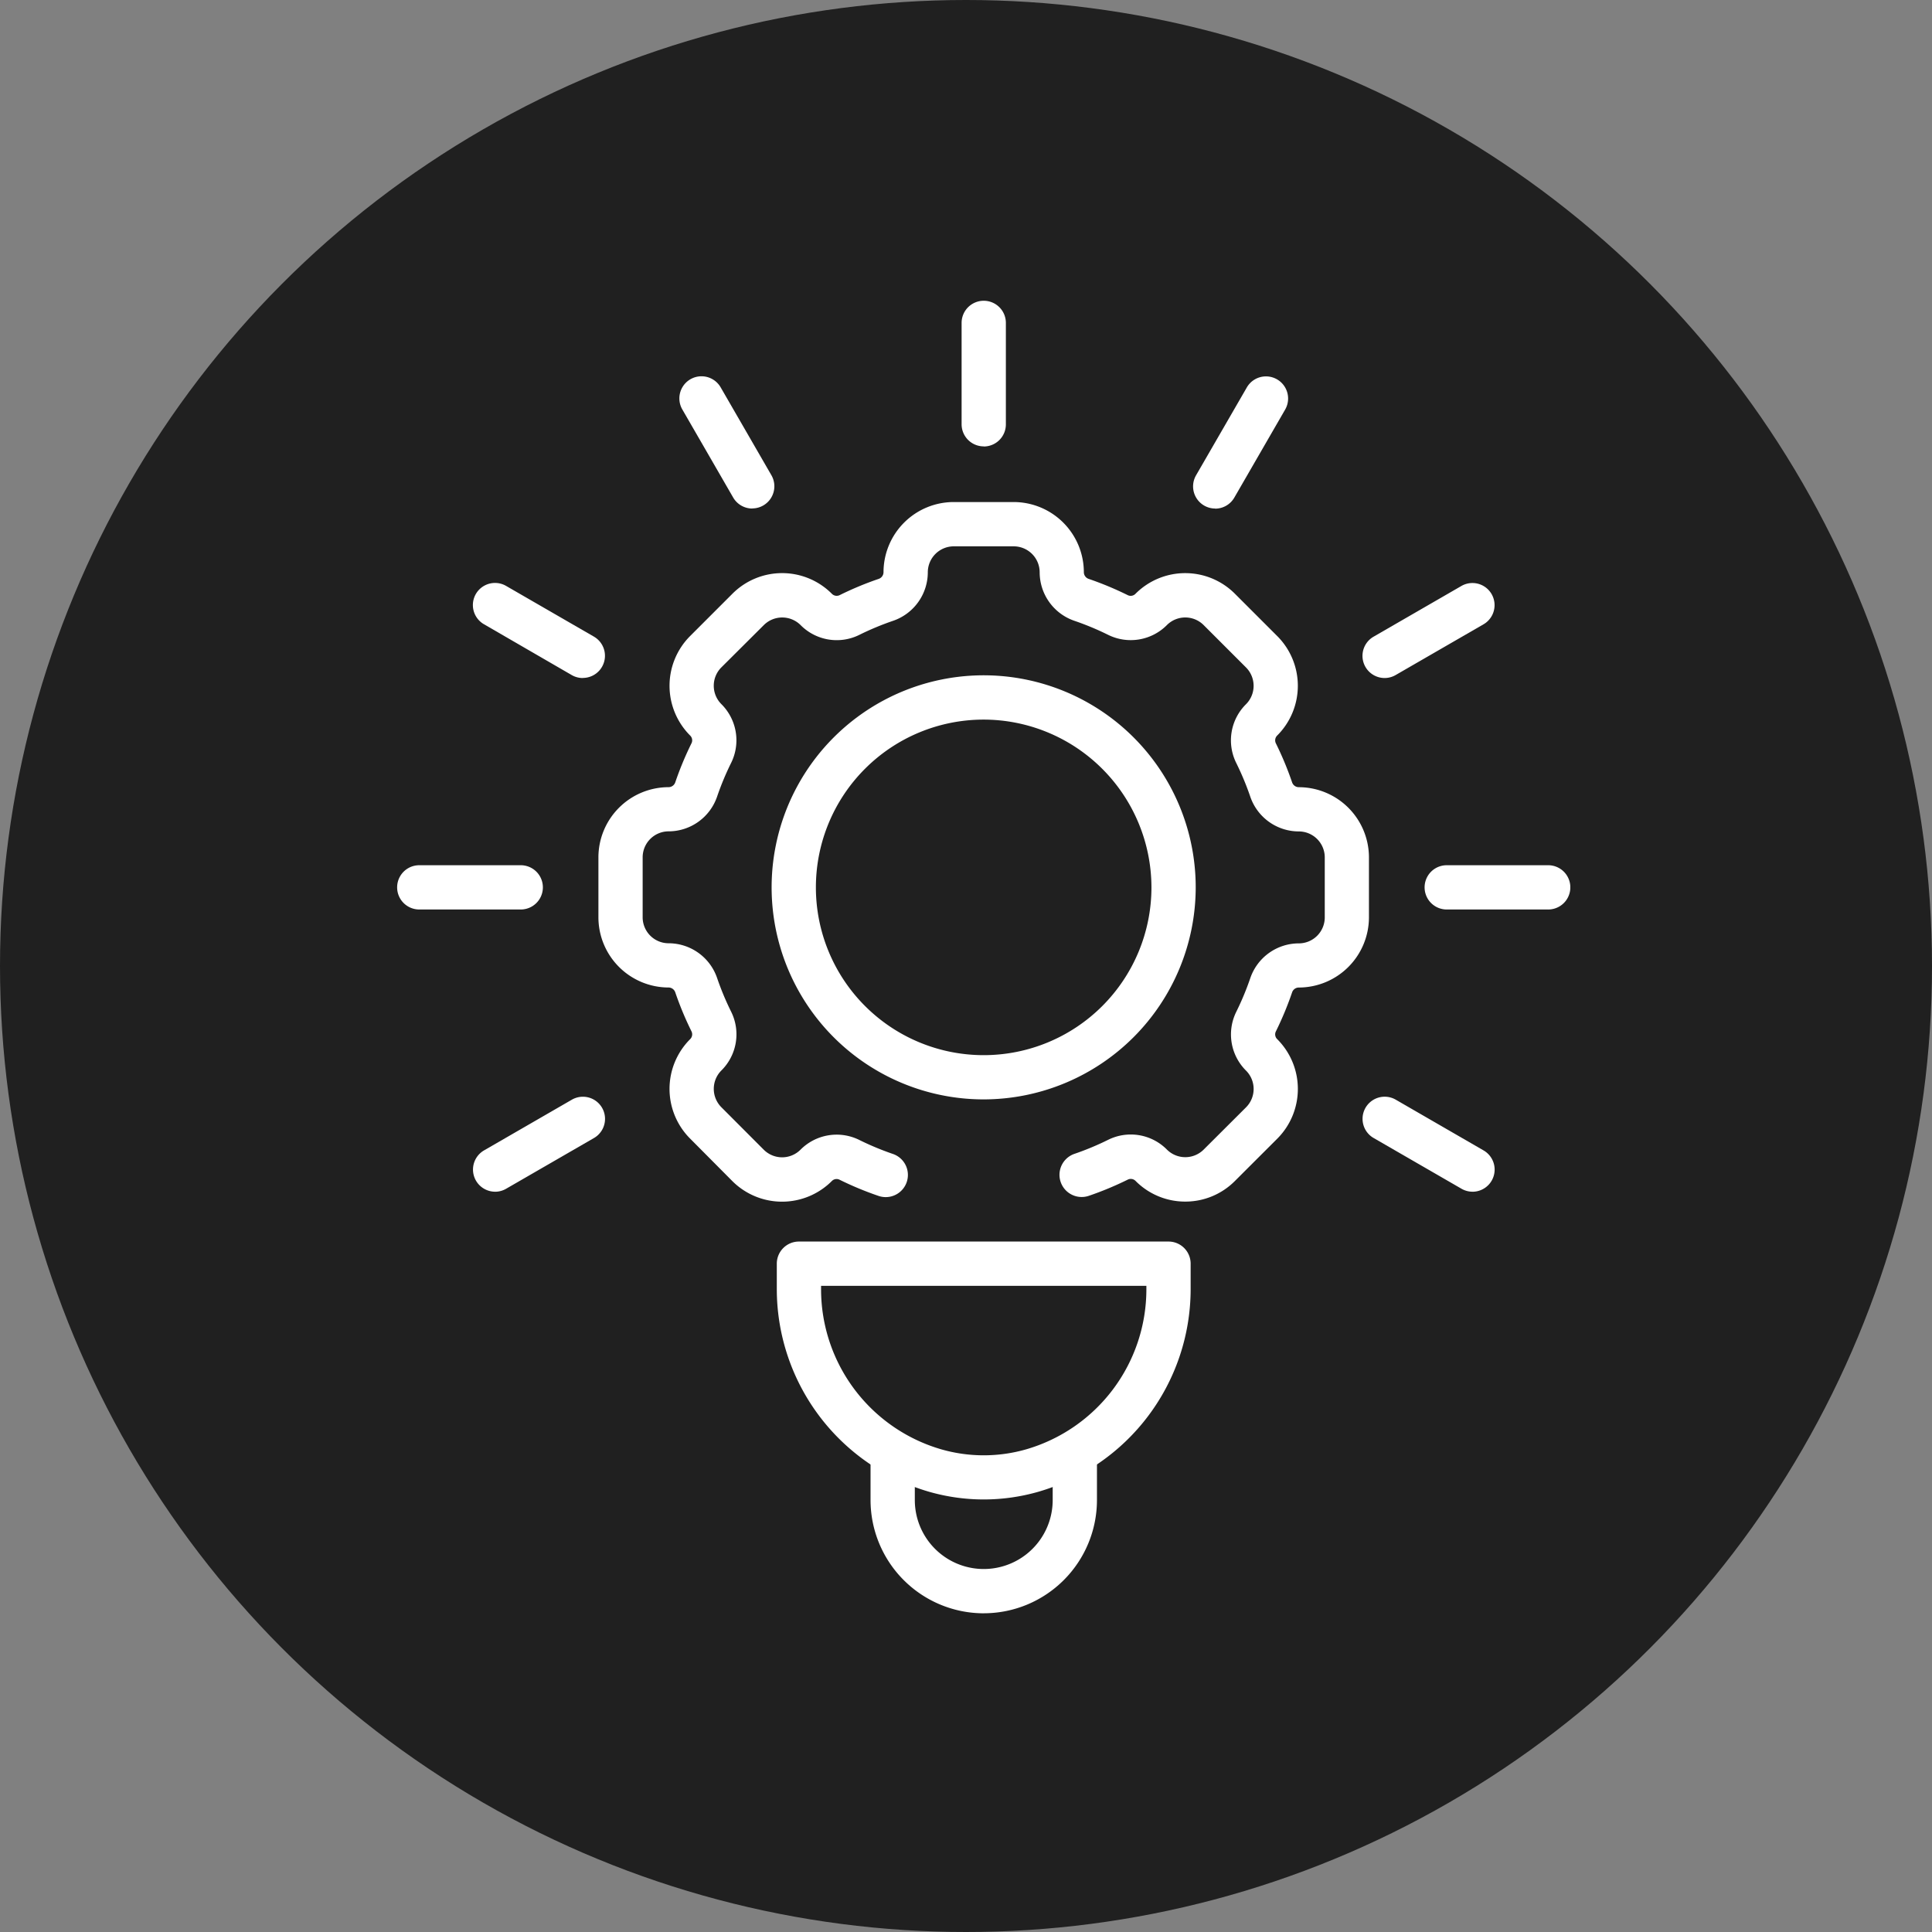
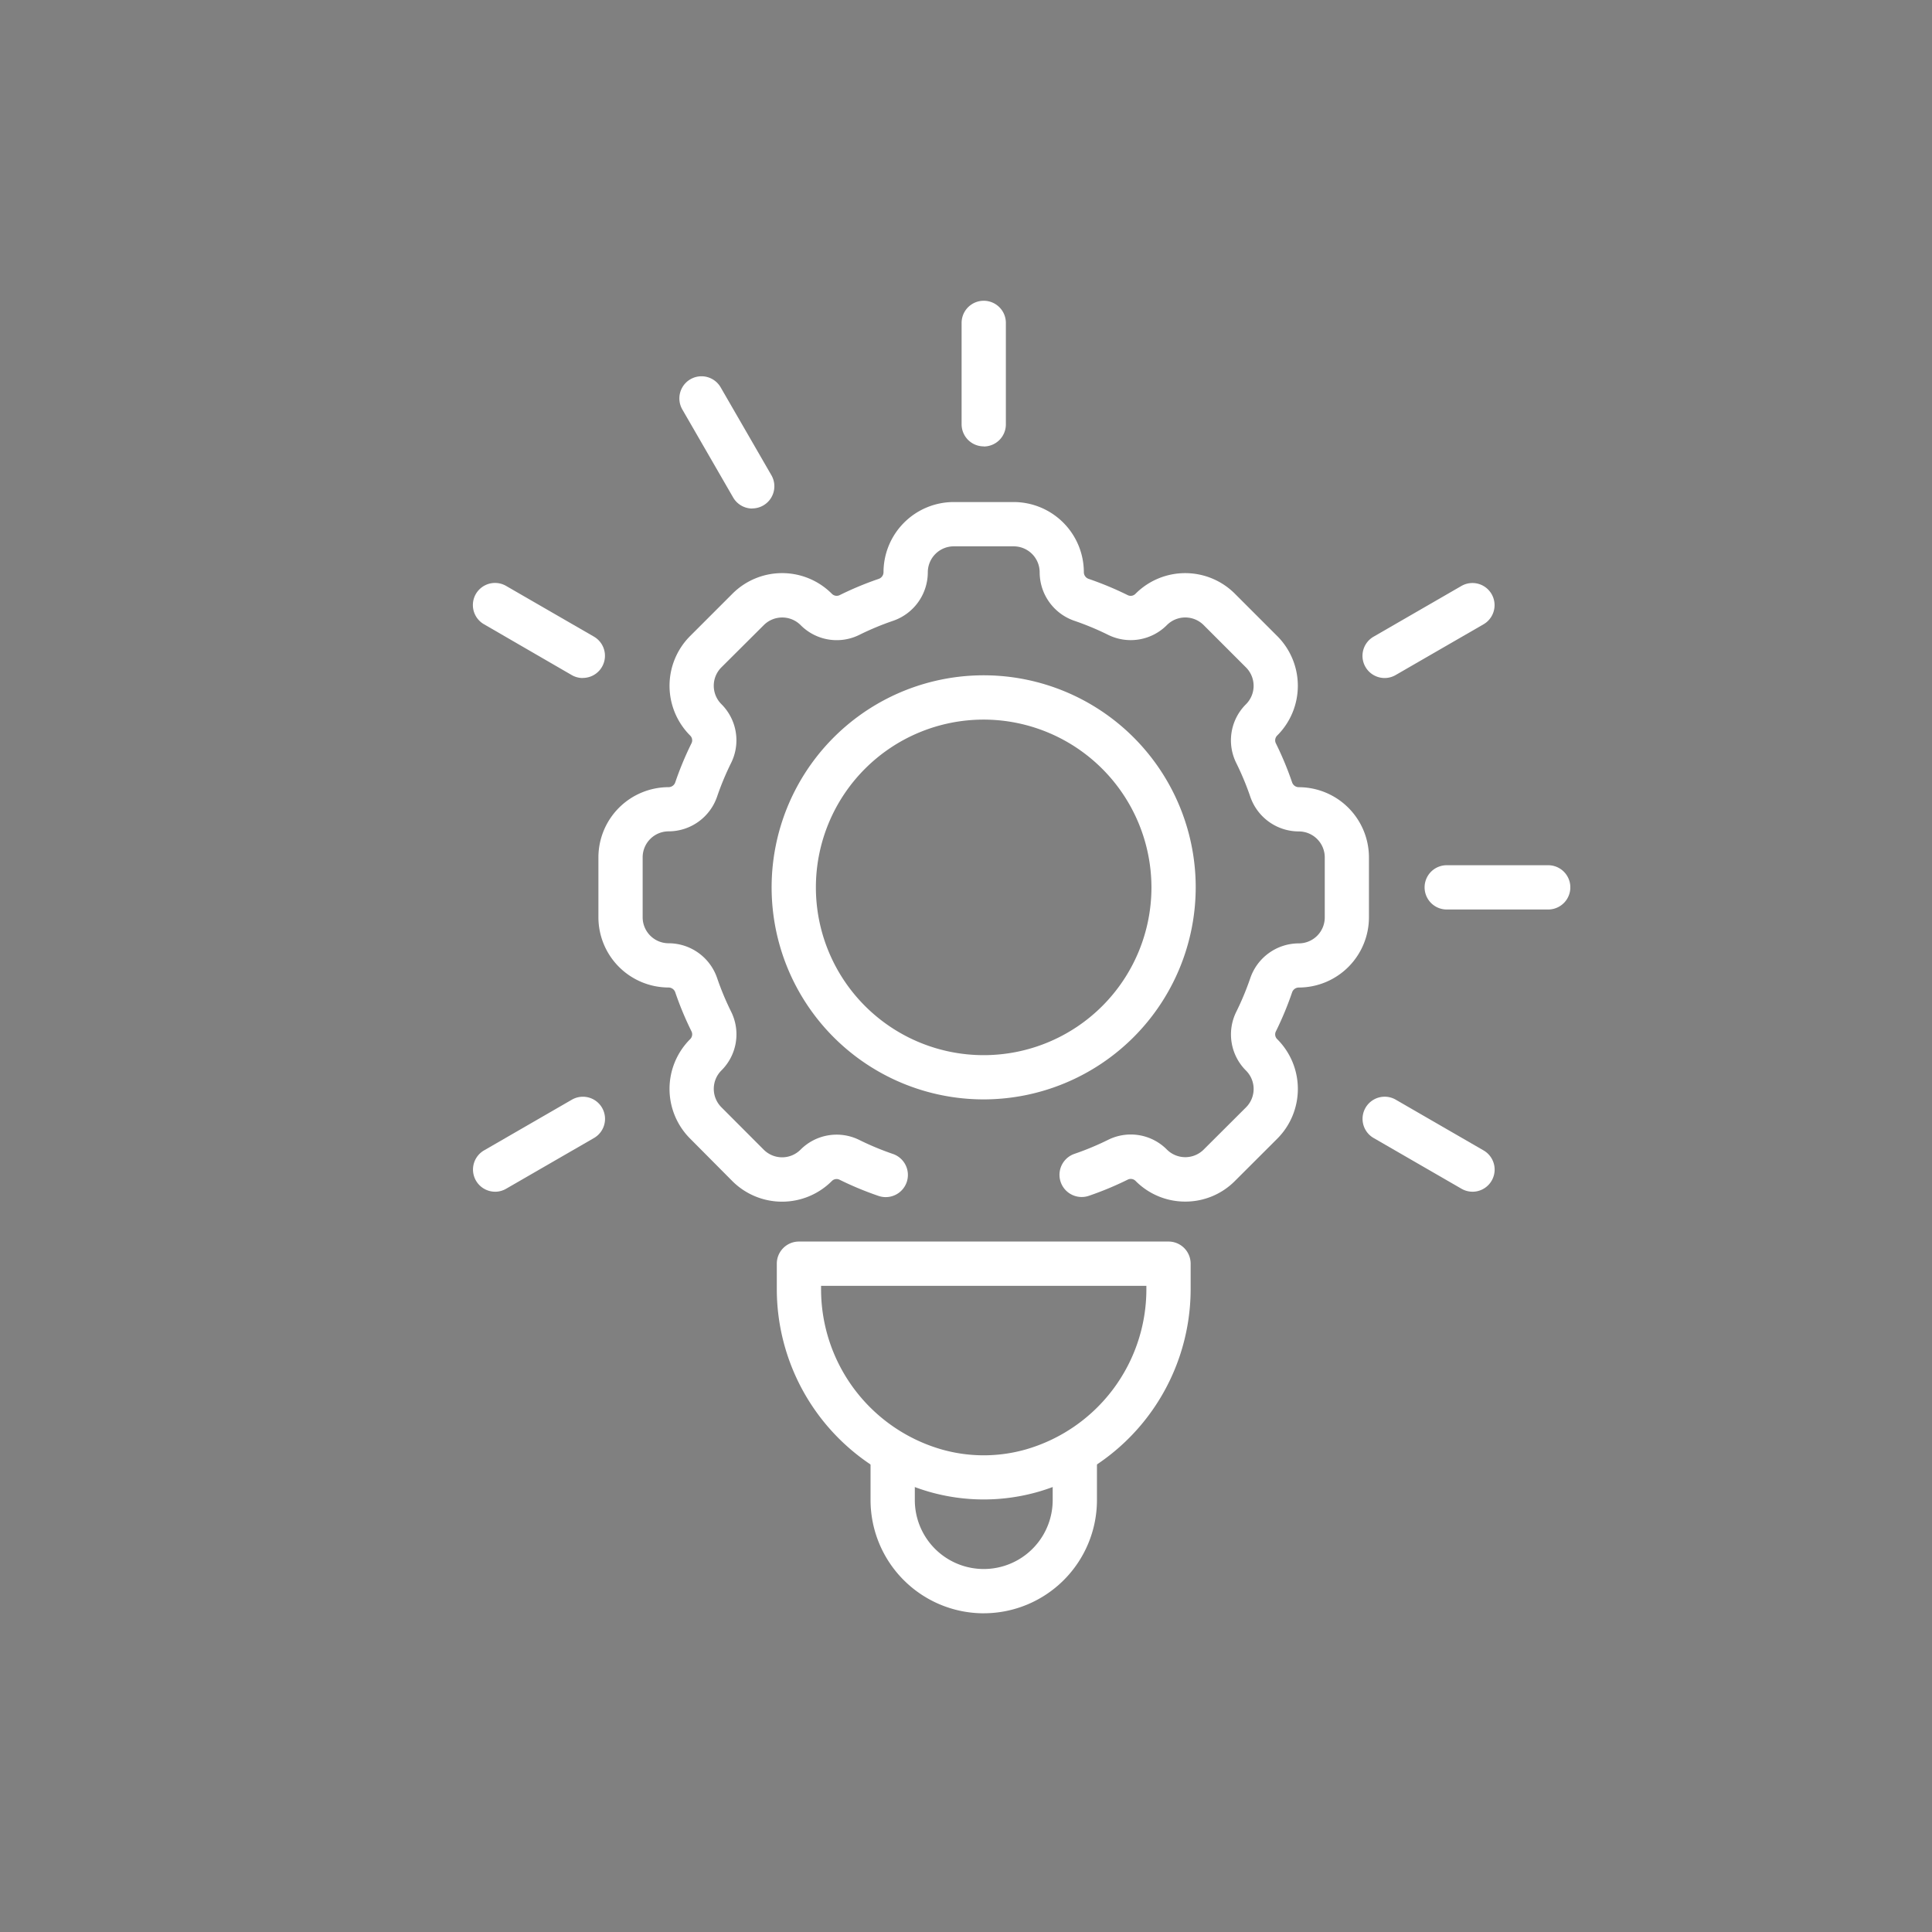
<svg xmlns="http://www.w3.org/2000/svg" width="69" height="69" viewBox="0 0 69 69">
  <rect x="0" y="0" width="69" height="69" fill="#808080" stroke="none" />
  <defs>
    <clipPath id="clip-path">
      <rect id="사각형_1138" data-name="사각형 1138" width="41.898" height="46.875" fill="#fff" />
    </clipPath>
  </defs>
  <g id="그룹_2995" data-name="그룹 2995" transform="translate(0.045)">
-     <circle id="타원_104" data-name="타원 104" cx="34.5" cy="34.5" r="34.5" transform="translate(-0.045)" fill="#202020" />
    <g id="그룹_2376" data-name="그룹 2376" transform="translate(14.139 10.742)">
      <g id="그룹_2375" data-name="그룹 2375" clip-path="url(#clip-path)">
        <path id="패스_988" data-name="패스 988" d="M132.406,319a7.083,7.083,0,0,1-1.956-.276,7.542,7.542,0,0,1-5.434-7.216v-.929a.79.79,0,0,1,.79-.79h13.2a.79.79,0,0,1,.79.79v.929a7.542,7.542,0,0,1-5.434,7.216,7.084,7.084,0,0,1-1.956.276m-5.809-7.63v.139a5.953,5.953,0,0,0,4.29,5.7,5.492,5.492,0,0,0,3.038,0,5.953,5.953,0,0,0,4.29-5.7v-.139Z" transform="translate(-111.457 -276.19)" fill="#fff" />
        <path id="패스_989" data-name="패스 989" d="M159.917,380.569a4.047,4.047,0,0,1-4.043-4.043V375.08a.79.79,0,1,1,1.581,0v1.445a2.462,2.462,0,0,0,4.924,0V375.08a.79.79,0,1,1,1.581,0v1.445a4.047,4.047,0,0,1-4.043,4.043" transform="translate(-138.967 -333.693)" fill="#fff" />
        <path id="패스_990" data-name="패스 990" d="M186.648,5.2a.79.79,0,0,1-.79-.79V.79a.79.79,0,1,1,1.581,0V4.414a.79.79,0,0,1-.79.79" transform="translate(-165.699)" fill="#fff" />
        <path id="패스_991" data-name="패스 991" d="M95.532,29.618a.79.79,0,0,1-.685-.4l-1.812-3.138a.79.79,0,0,1,1.369-.79l1.812,3.138a.791.791,0,0,1-.684,1.186" transform="translate(-82.85 -22.198)" fill="#fff" />
        <path id="패스_992" data-name="패스 992" d="M28.828,96.321a.786.786,0,0,1-.394-.106L25.3,94.4a.79.79,0,1,1,.79-1.369l3.138,1.812a.791.791,0,0,1-.4,1.475" transform="translate(-22.2 -82.848)" fill="#fff" />
-         <path id="패스_993" data-name="패스 993" d="M4.414,187.44H.79a.79.79,0,0,1,0-1.581H4.414a.79.79,0,0,1,0,1.581" transform="translate(0 -165.7)" fill="#fff" />
        <path id="패스_994" data-name="패스 994" d="M25.691,265.474A.791.791,0,0,1,25.3,264l3.138-1.812a.79.79,0,0,1,.79,1.369l-3.138,1.812a.786.786,0,0,1-.394.106" transform="translate(-22.199 -233.655)" fill="#fff" />
        <path id="패스_995" data-name="패스 995" d="M321.81,265.474a.787.787,0,0,1-.394-.106l-3.138-1.812a.79.79,0,1,1,.79-1.369L322.206,264a.791.791,0,0,1-.4,1.475" transform="translate(-283.404 -233.655)" fill="#fff" />
        <path id="패스_996" data-name="패스 996" d="M342.723,187.44H339.1a.79.79,0,0,1,0-1.581h3.624a.79.79,0,0,1,0,1.581" transform="translate(-301.615 -165.7)" fill="#fff" />
        <path id="패스_997" data-name="패스 997" d="M318.674,96.321a.791.791,0,0,1-.4-1.475l3.138-1.812a.79.79,0,0,1,.79,1.369l-3.138,1.812a.786.786,0,0,1-.395.106" transform="translate(-283.404 -82.848)" fill="#fff" />
-         <path id="패스_998" data-name="패스 998" d="M262.871,29.618a.791.791,0,0,1-.684-1.186L264,25.294a.79.79,0,1,1,1.369.79l-1.812,3.138a.79.79,0,0,1-.685.4" transform="translate(-233.655 -22.198)" fill="#fff" />
        <path id="패스_999" data-name="패스 999" d="M87.231,91.252a2.491,2.491,0,0,1-1.773-.734.241.241,0,0,0-.282-.051,11.583,11.583,0,0,1-1.392.579.79.79,0,1,1-.51-1.5,10.047,10.047,0,0,0,1.2-.5,1.816,1.816,0,0,1,2.092.341.93.93,0,0,0,1.319.009L89.4,87.885a.928.928,0,0,0,0-1.31,1.821,1.821,0,0,1-.35-2.1,10.022,10.022,0,0,0,.5-1.2,1.834,1.834,0,0,1,1.734-1.245.928.928,0,0,0,.927-.926V78.958a.928.928,0,0,0-.927-.926,1.834,1.834,0,0,1-1.734-1.244,10.018,10.018,0,0,0-.5-1.2,1.816,1.816,0,0,1,.341-2.092.93.93,0,0,0,.009-1.319l-1.516-1.516a.928.928,0,0,0-1.31,0,1.821,1.821,0,0,1-2.1.35,10.03,10.03,0,0,0-1.2-.5,1.834,1.834,0,0,1-1.245-1.734.928.928,0,0,0-.926-.927H78.96a.928.928,0,0,0-.926.927,1.834,1.834,0,0,1-1.244,1.734,10.015,10.015,0,0,0-1.2.5,1.816,1.816,0,0,1-2.092-.341.93.93,0,0,0-1.319-.009L70.66,72.174a.928.928,0,0,0,0,1.31,1.821,1.821,0,0,1,.35,2.1,9.991,9.991,0,0,0-.5,1.2,1.834,1.834,0,0,1-1.734,1.245.928.928,0,0,0-.926.926V81.1a.928.928,0,0,0,.926.926,1.834,1.834,0,0,1,1.734,1.244,9.987,9.987,0,0,0,.5,1.2,1.817,1.817,0,0,1-.341,2.092.93.93,0,0,0-.009,1.319L72.176,89.4a.928.928,0,0,0,1.31,0,1.82,1.82,0,0,1,2.1-.35,10,10,0,0,0,1.2.5.79.79,0,0,1-.51,1.5,11.594,11.594,0,0,1-1.392-.578.237.237,0,0,0-.274.042,2.512,2.512,0,0,1-3.554.009L69.543,89a2.51,2.51,0,0,1,0-3.546.241.241,0,0,0,.051-.282,11.594,11.594,0,0,1-.579-1.392.254.254,0,0,0-.238-.174A2.51,2.51,0,0,1,66.27,81.1V78.958a2.51,2.51,0,0,1,2.507-2.507.253.253,0,0,0,.238-.174,11.581,11.581,0,0,1,.578-1.391.238.238,0,0,0-.042-.274,2.513,2.513,0,0,1-.009-3.555l1.516-1.516a2.507,2.507,0,0,1,3.546,0,.241.241,0,0,0,.283.051,11.607,11.607,0,0,1,1.391-.579.253.253,0,0,0,.174-.238,2.51,2.51,0,0,1,2.507-2.507H81.1a2.51,2.51,0,0,1,2.507,2.507.253.253,0,0,0,.174.238,11.671,11.671,0,0,1,1.391.579.238.238,0,0,0,.274-.042A2.507,2.507,0,0,1,89,69.541l1.516,1.516a2.51,2.51,0,0,1,0,3.546.242.242,0,0,0-.051.283,11.584,11.584,0,0,1,.579,1.392.253.253,0,0,0,.238.174,2.51,2.51,0,0,1,2.507,2.507V81.1a2.51,2.51,0,0,1-2.507,2.507.253.253,0,0,0-.238.174,11.626,11.626,0,0,1-.578,1.391.237.237,0,0,0,.042.274A2.513,2.513,0,0,1,90.52,89L89,90.518a2.491,2.491,0,0,1-1.773.734" transform="translate(-59.082 -59.08)" fill="#fff" />
        <path id="패스_1000" data-name="패스 1000" d="M130.9,138.474a7.573,7.573,0,1,1,7.573-7.572,7.581,7.581,0,0,1-7.573,7.572m0-13.564a5.992,5.992,0,1,0,5.992,5.992,6,6,0,0,0-5.992-5.992" transform="translate(-109.953 -109.952)" fill="#fff" />
      </g>
    </g>
  </g>
</svg>